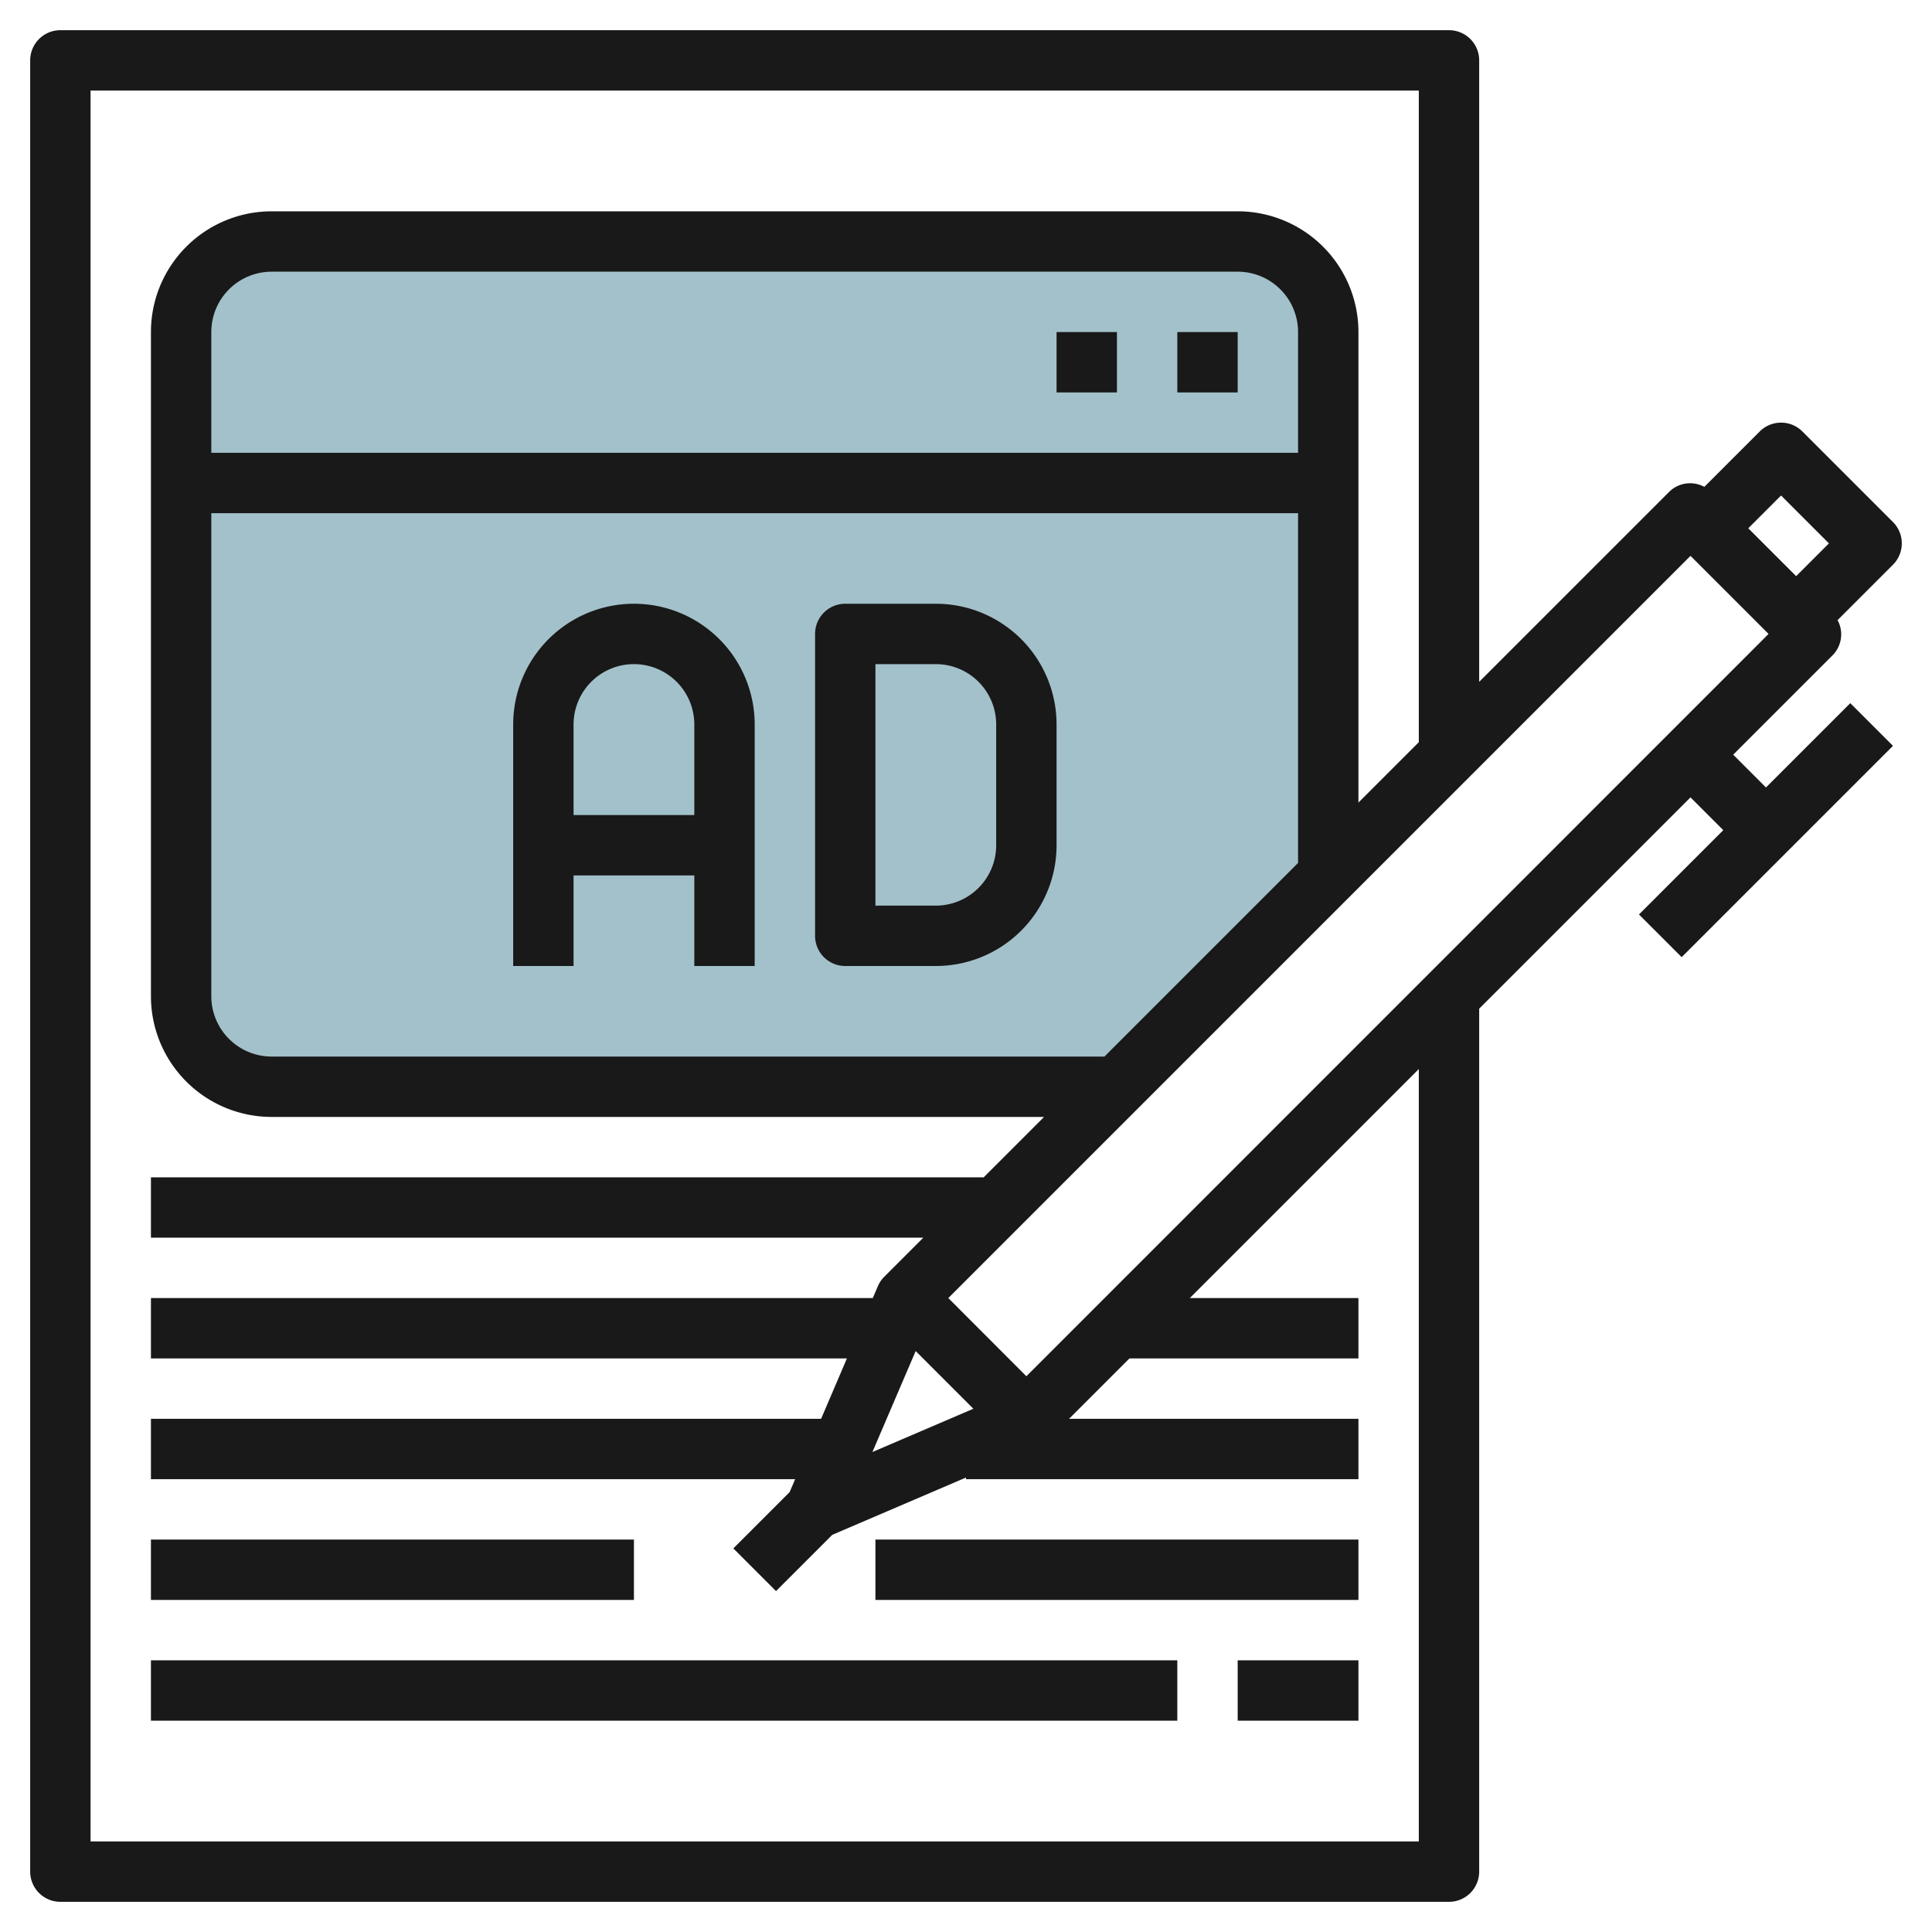
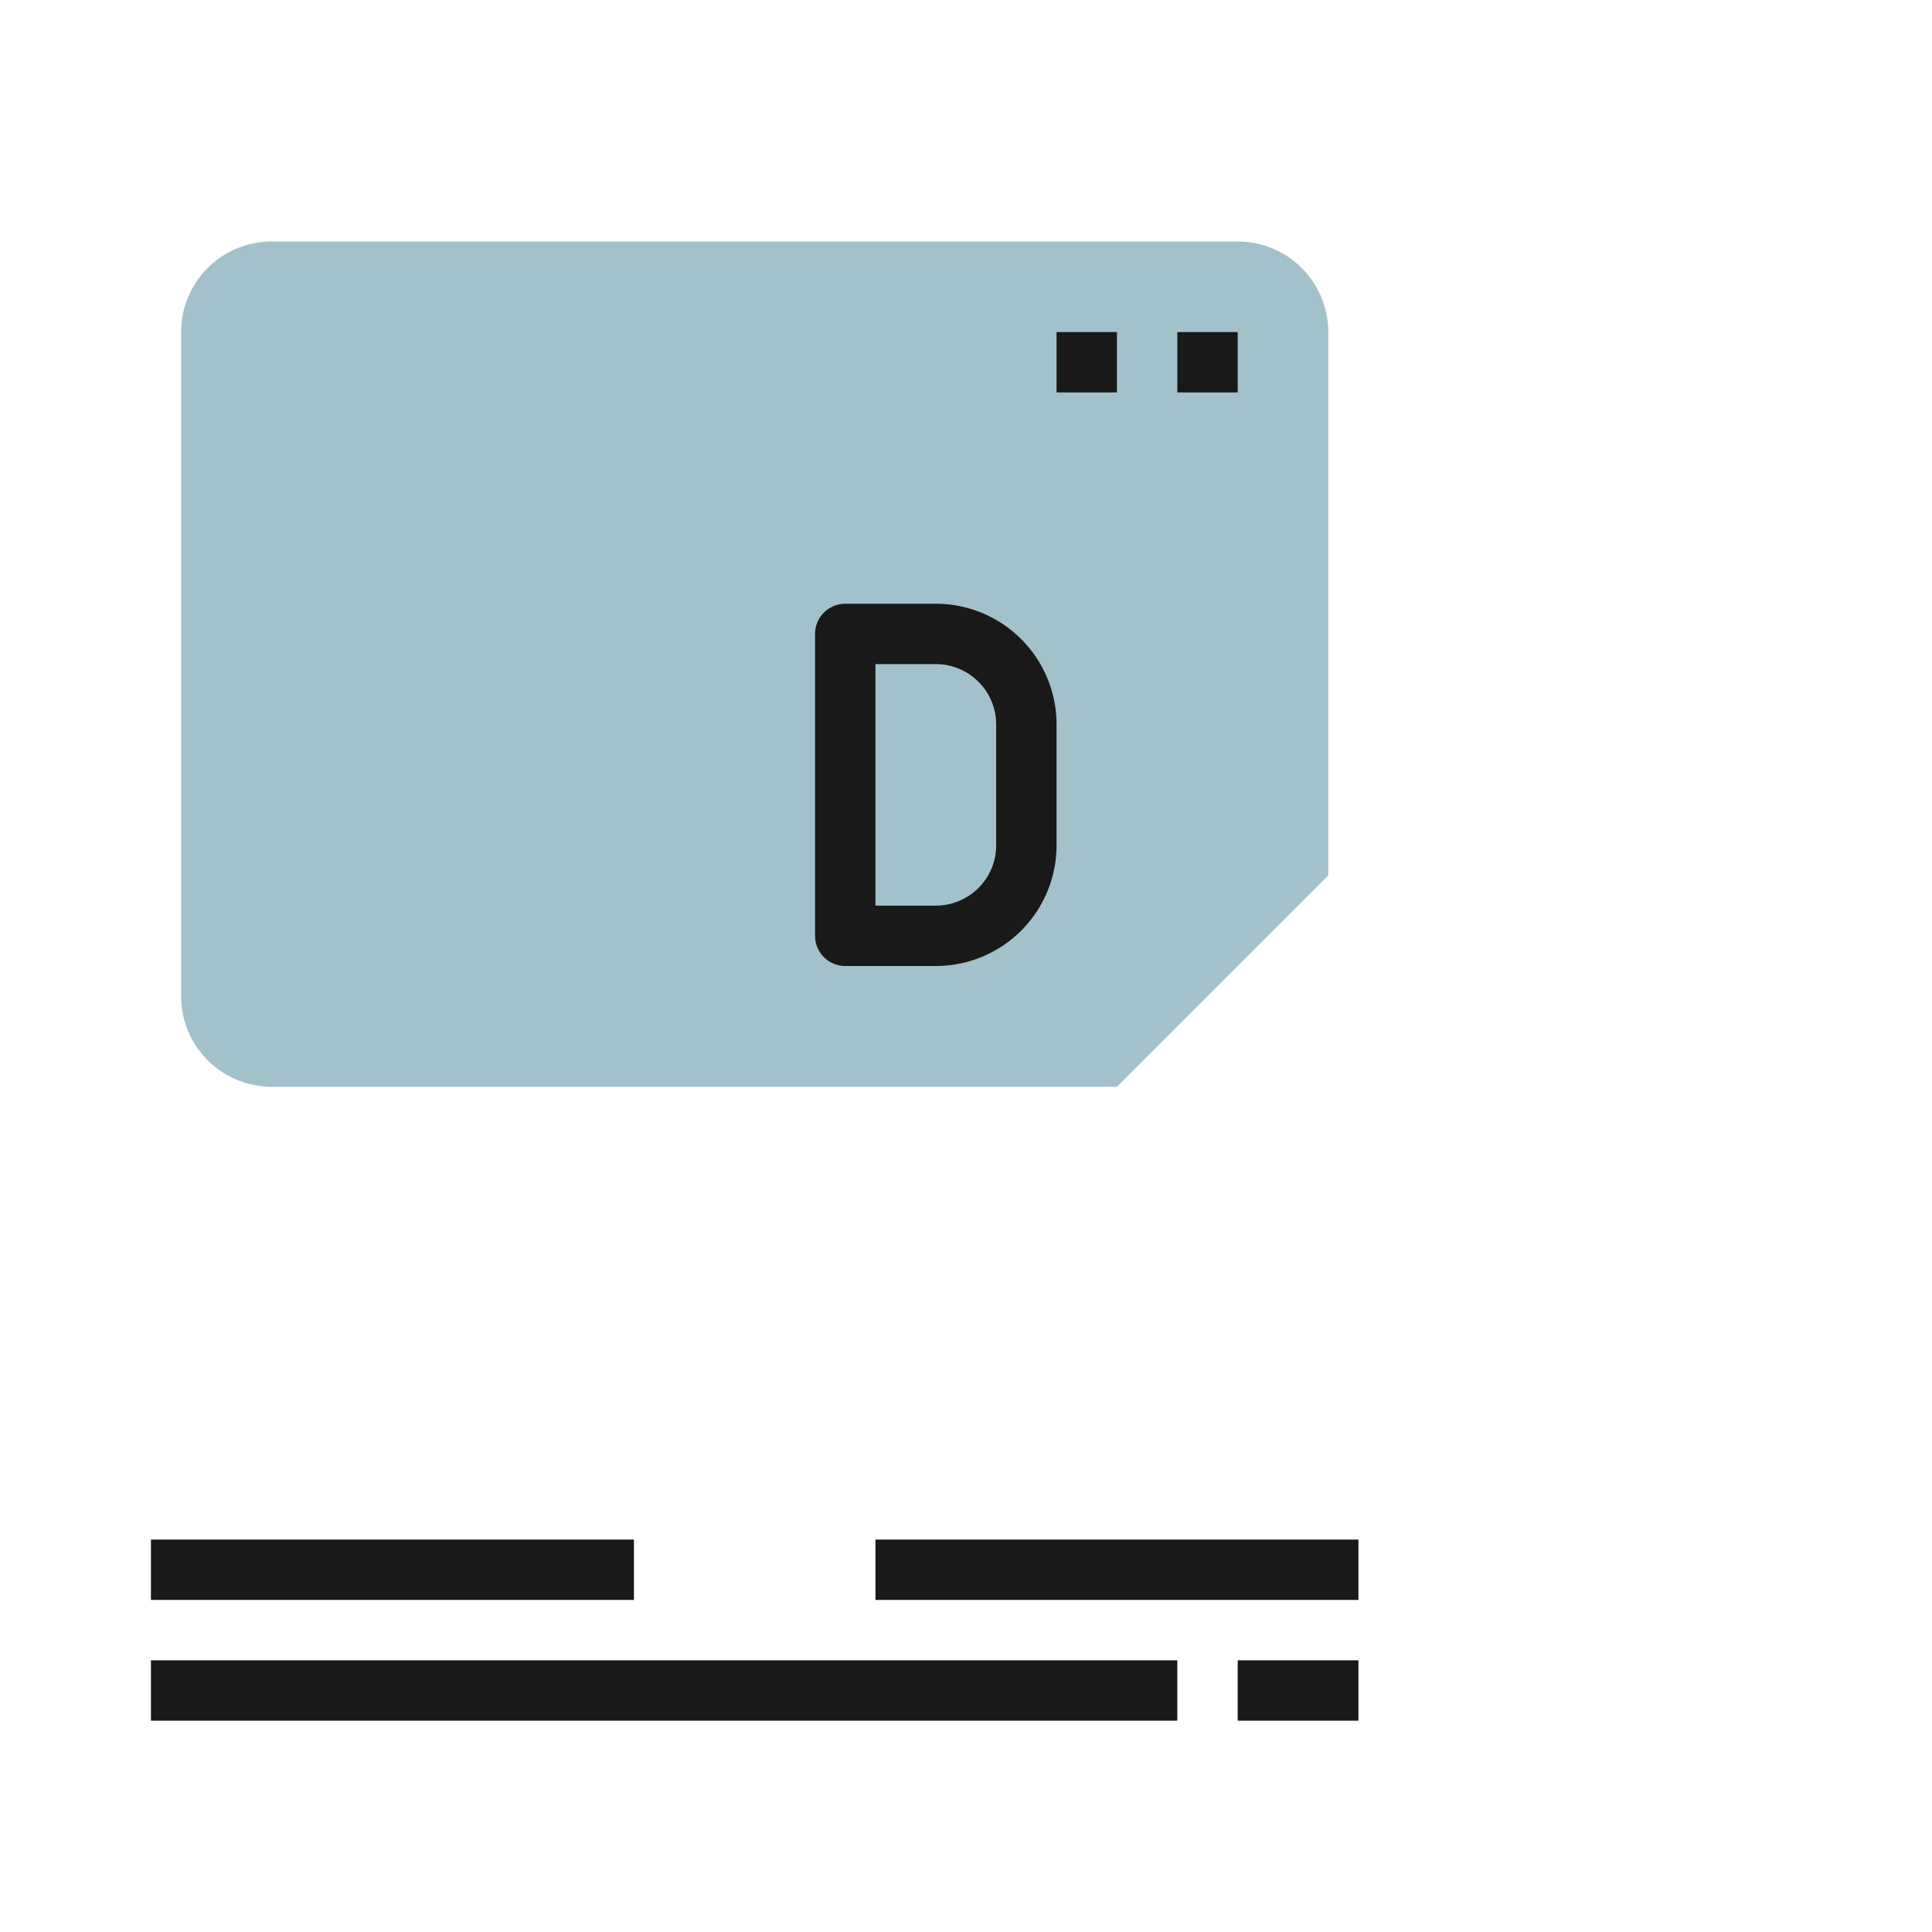
<svg xmlns="http://www.w3.org/2000/svg" id="Layer_3" height="512" viewBox="0 0 64 64" width="512" data-name="Layer 3">
  <path d="m44 29v-18a3 3 0 0 0 -3-3h-32a3 3 0 0 0 -3 3v22a3 3 0 0 0 3 3h28z" fill="#a3c1ca" />
  <g fill="#191919">
-     <path d="m21 20a4 4 0 0 0 -4 4v8h2v-3h4v3h2v-8a4 4 0 0 0 -4-4zm-2 7v-3a2 2 0 0 1 4 0v3z" />
    <path d="m31 20h-3a1 1 0 0 0 -1 1v10a1 1 0 0 0 1 1h3a4 4 0 0 0 4-4v-4a4 4 0 0 0 -4-4zm2 8a2 2 0 0 1 -2 2h-2v-8h2a2 2 0 0 1 2 2z" />
    <path d="m39 11h2v2h-2z" />
    <path d="m35 11h2v2h-2z" />
    <path d="m29 51h16v2h-16z" />
    <path d="m5 51h16v2h-16z" />
    <path d="m5 55h34v2h-34z" />
    <path d="m41 55h4v2h-4z" />
-     <path d="m62.707 17.293-3-3a1 1 0 0 0 -1.414 0l-1.835 1.835a.987.987 0 0 0 -1.165.165l-6.293 6.293v-20.586a1 1 0 0 0 -1-1h-46a1 1 0 0 0 -1 1v60a1 1 0 0 0 1 1h46a1 1 0 0 0 1-1v-28.586l7-7 1.086 1.086-2.793 2.793 1.414 1.414 7-7-1.414-1.414-2.793 2.793-1.086-1.086 3.293-3.293a.987.987 0 0 0 .165-1.165l1.835-1.835a1 1 0 0 0 0-1.414zm-3.707-.879 1.586 1.586-1.086 1.086-1.586-1.586zm-12 44.586h-44v-58h44v21.586l-2 2v-15.586a4 4 0 0 0 -4-4h-32a4 4 0 0 0 -4 4v22a4 4 0 0 0 4 4h25.586l-2 2h-27.586v2h25.586l-1.293 1.293a1 1 0 0 0 -.212.313l-.169.394h-23.912v2h23.055l-.855 2h-22.2v2h21.341l-.184.429-1.864 1.864 1.414 1.414 1.864-1.864 4.429-1.898v.055h13v-2h-9.586l2-2h7.586v-2h-5.586l7.586-7.586zm-10.414-26h-27.586a2 2 0 0 1 -2-2v-16h36v11.586zm6.414-20h-36v-4a2 2 0 0 1 2-2h32a2 2 0 0 1 2 2zm-14.1 33.1 1.433-3.345 1.911 1.911zm5.1-2.51-2.586-2.59 24.586-24.586 2.586 2.586z" />
  </g>
</svg>